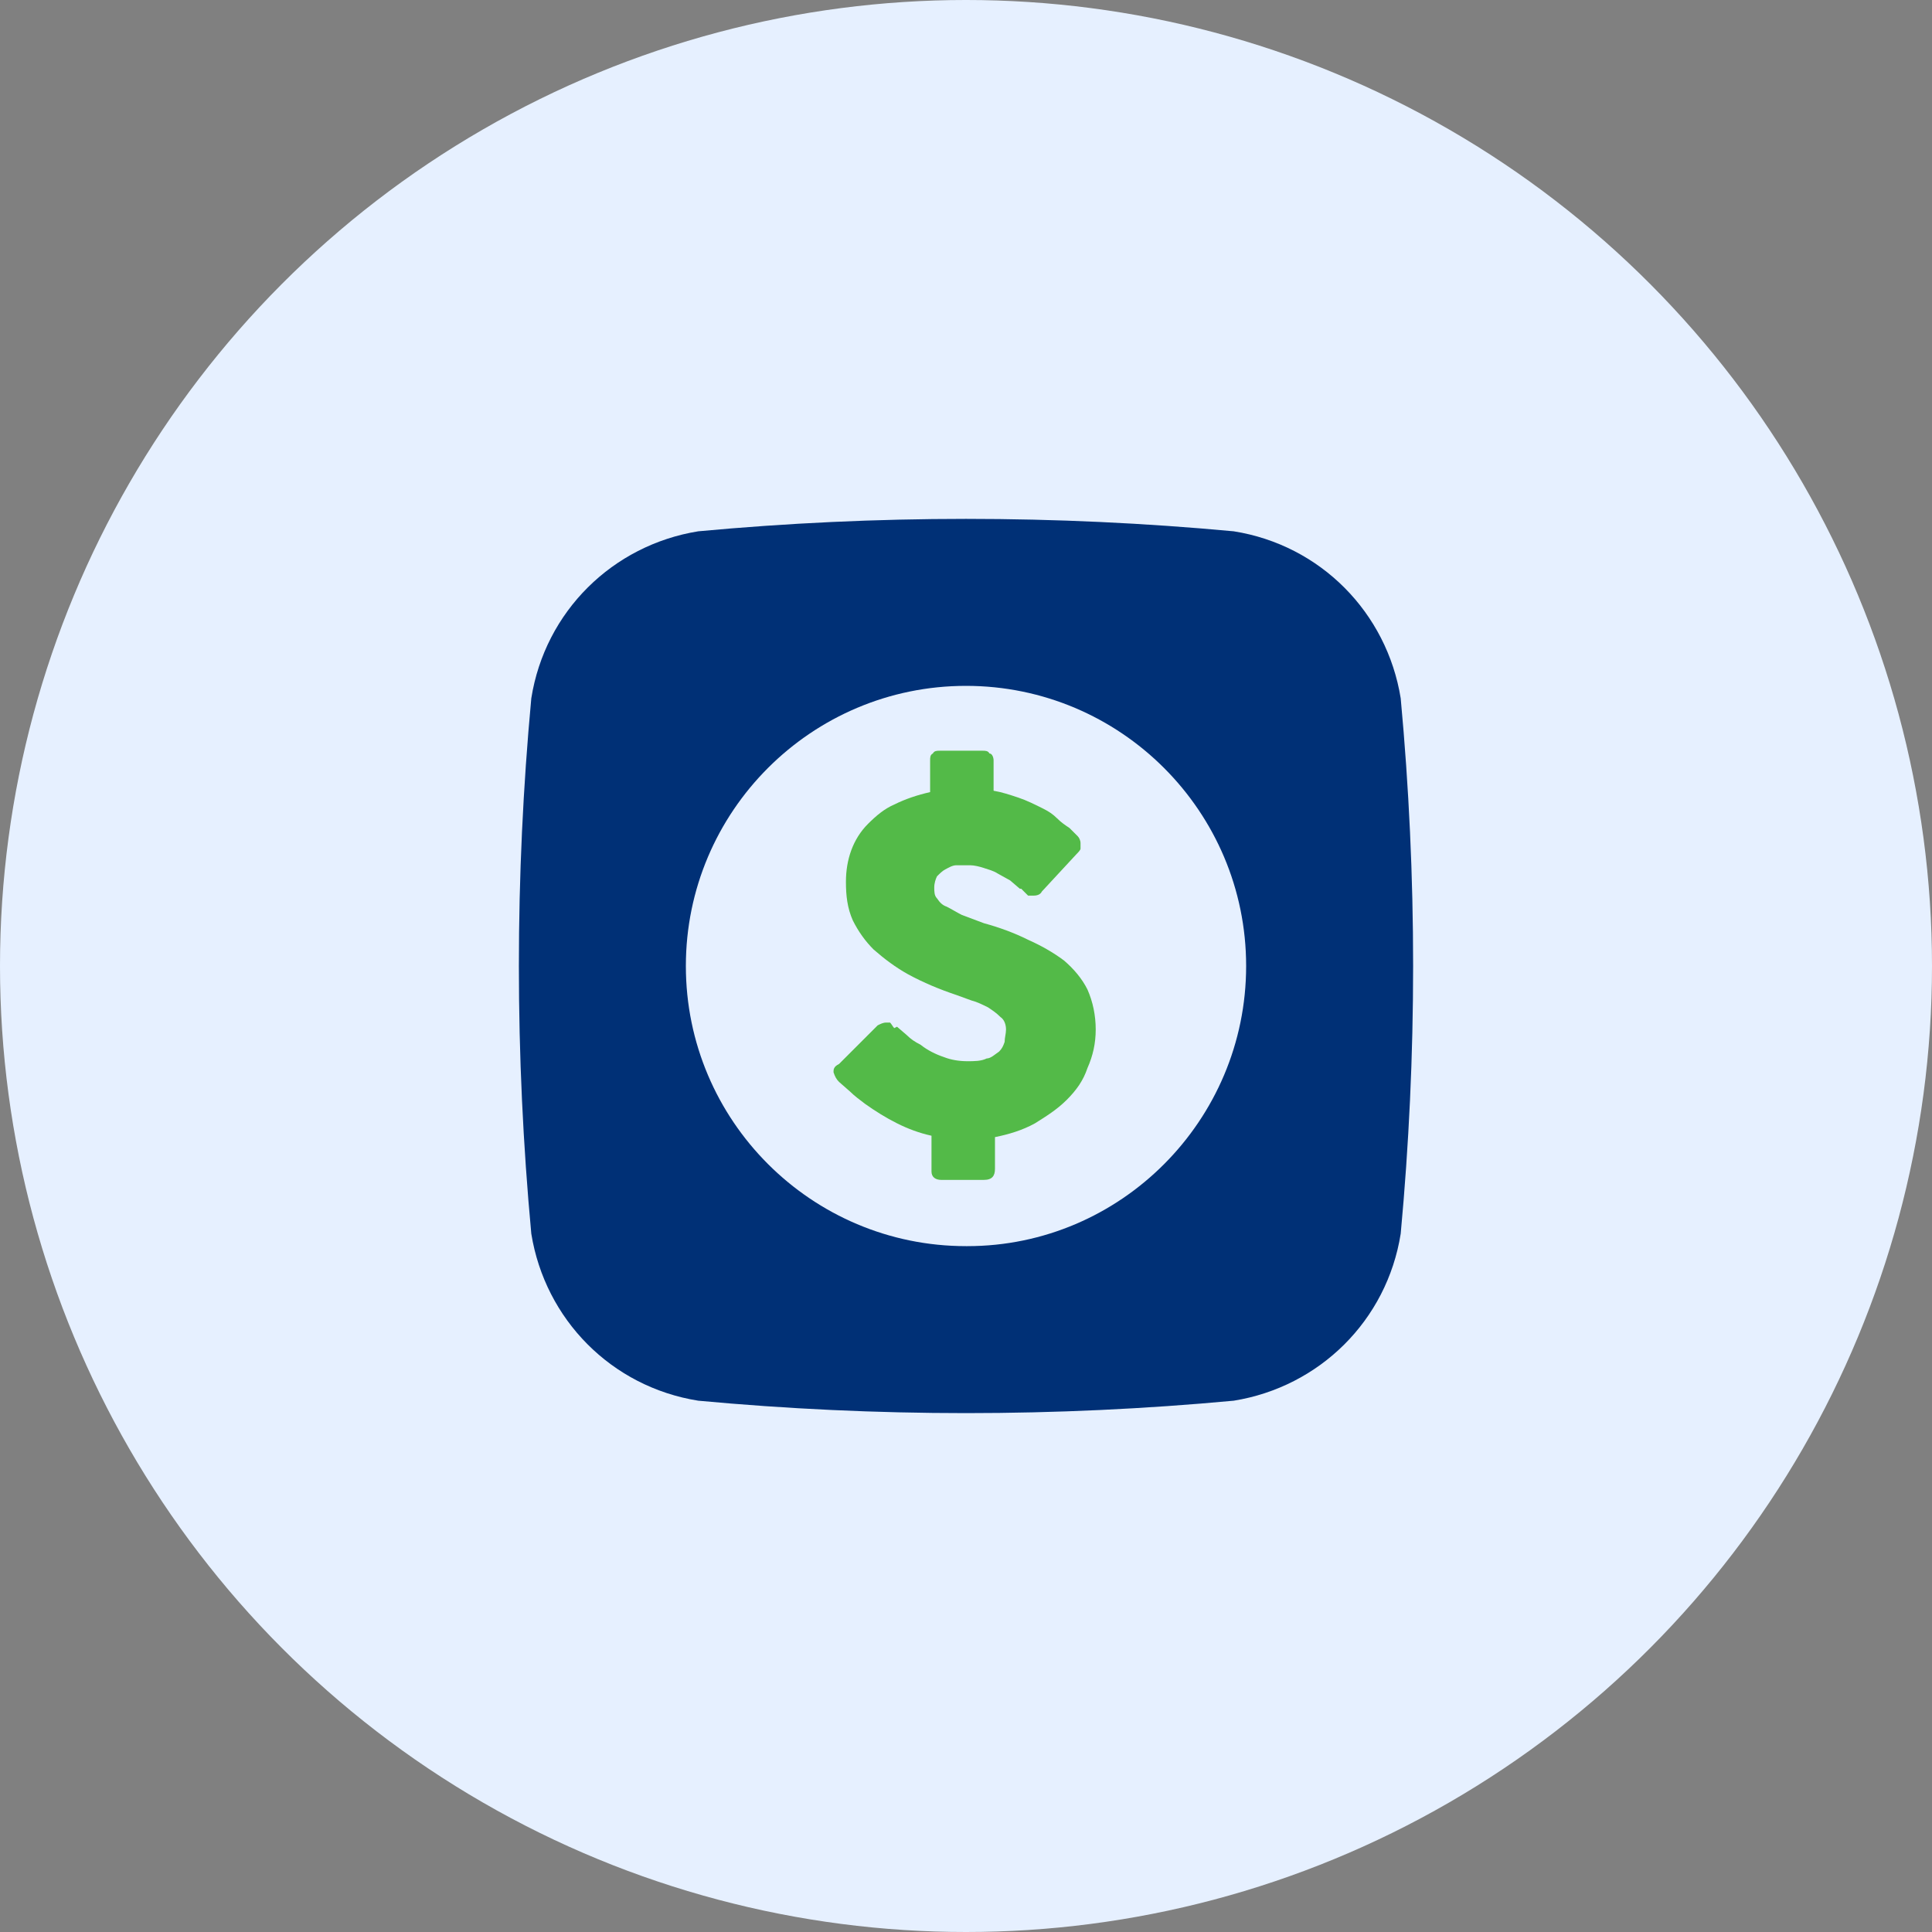
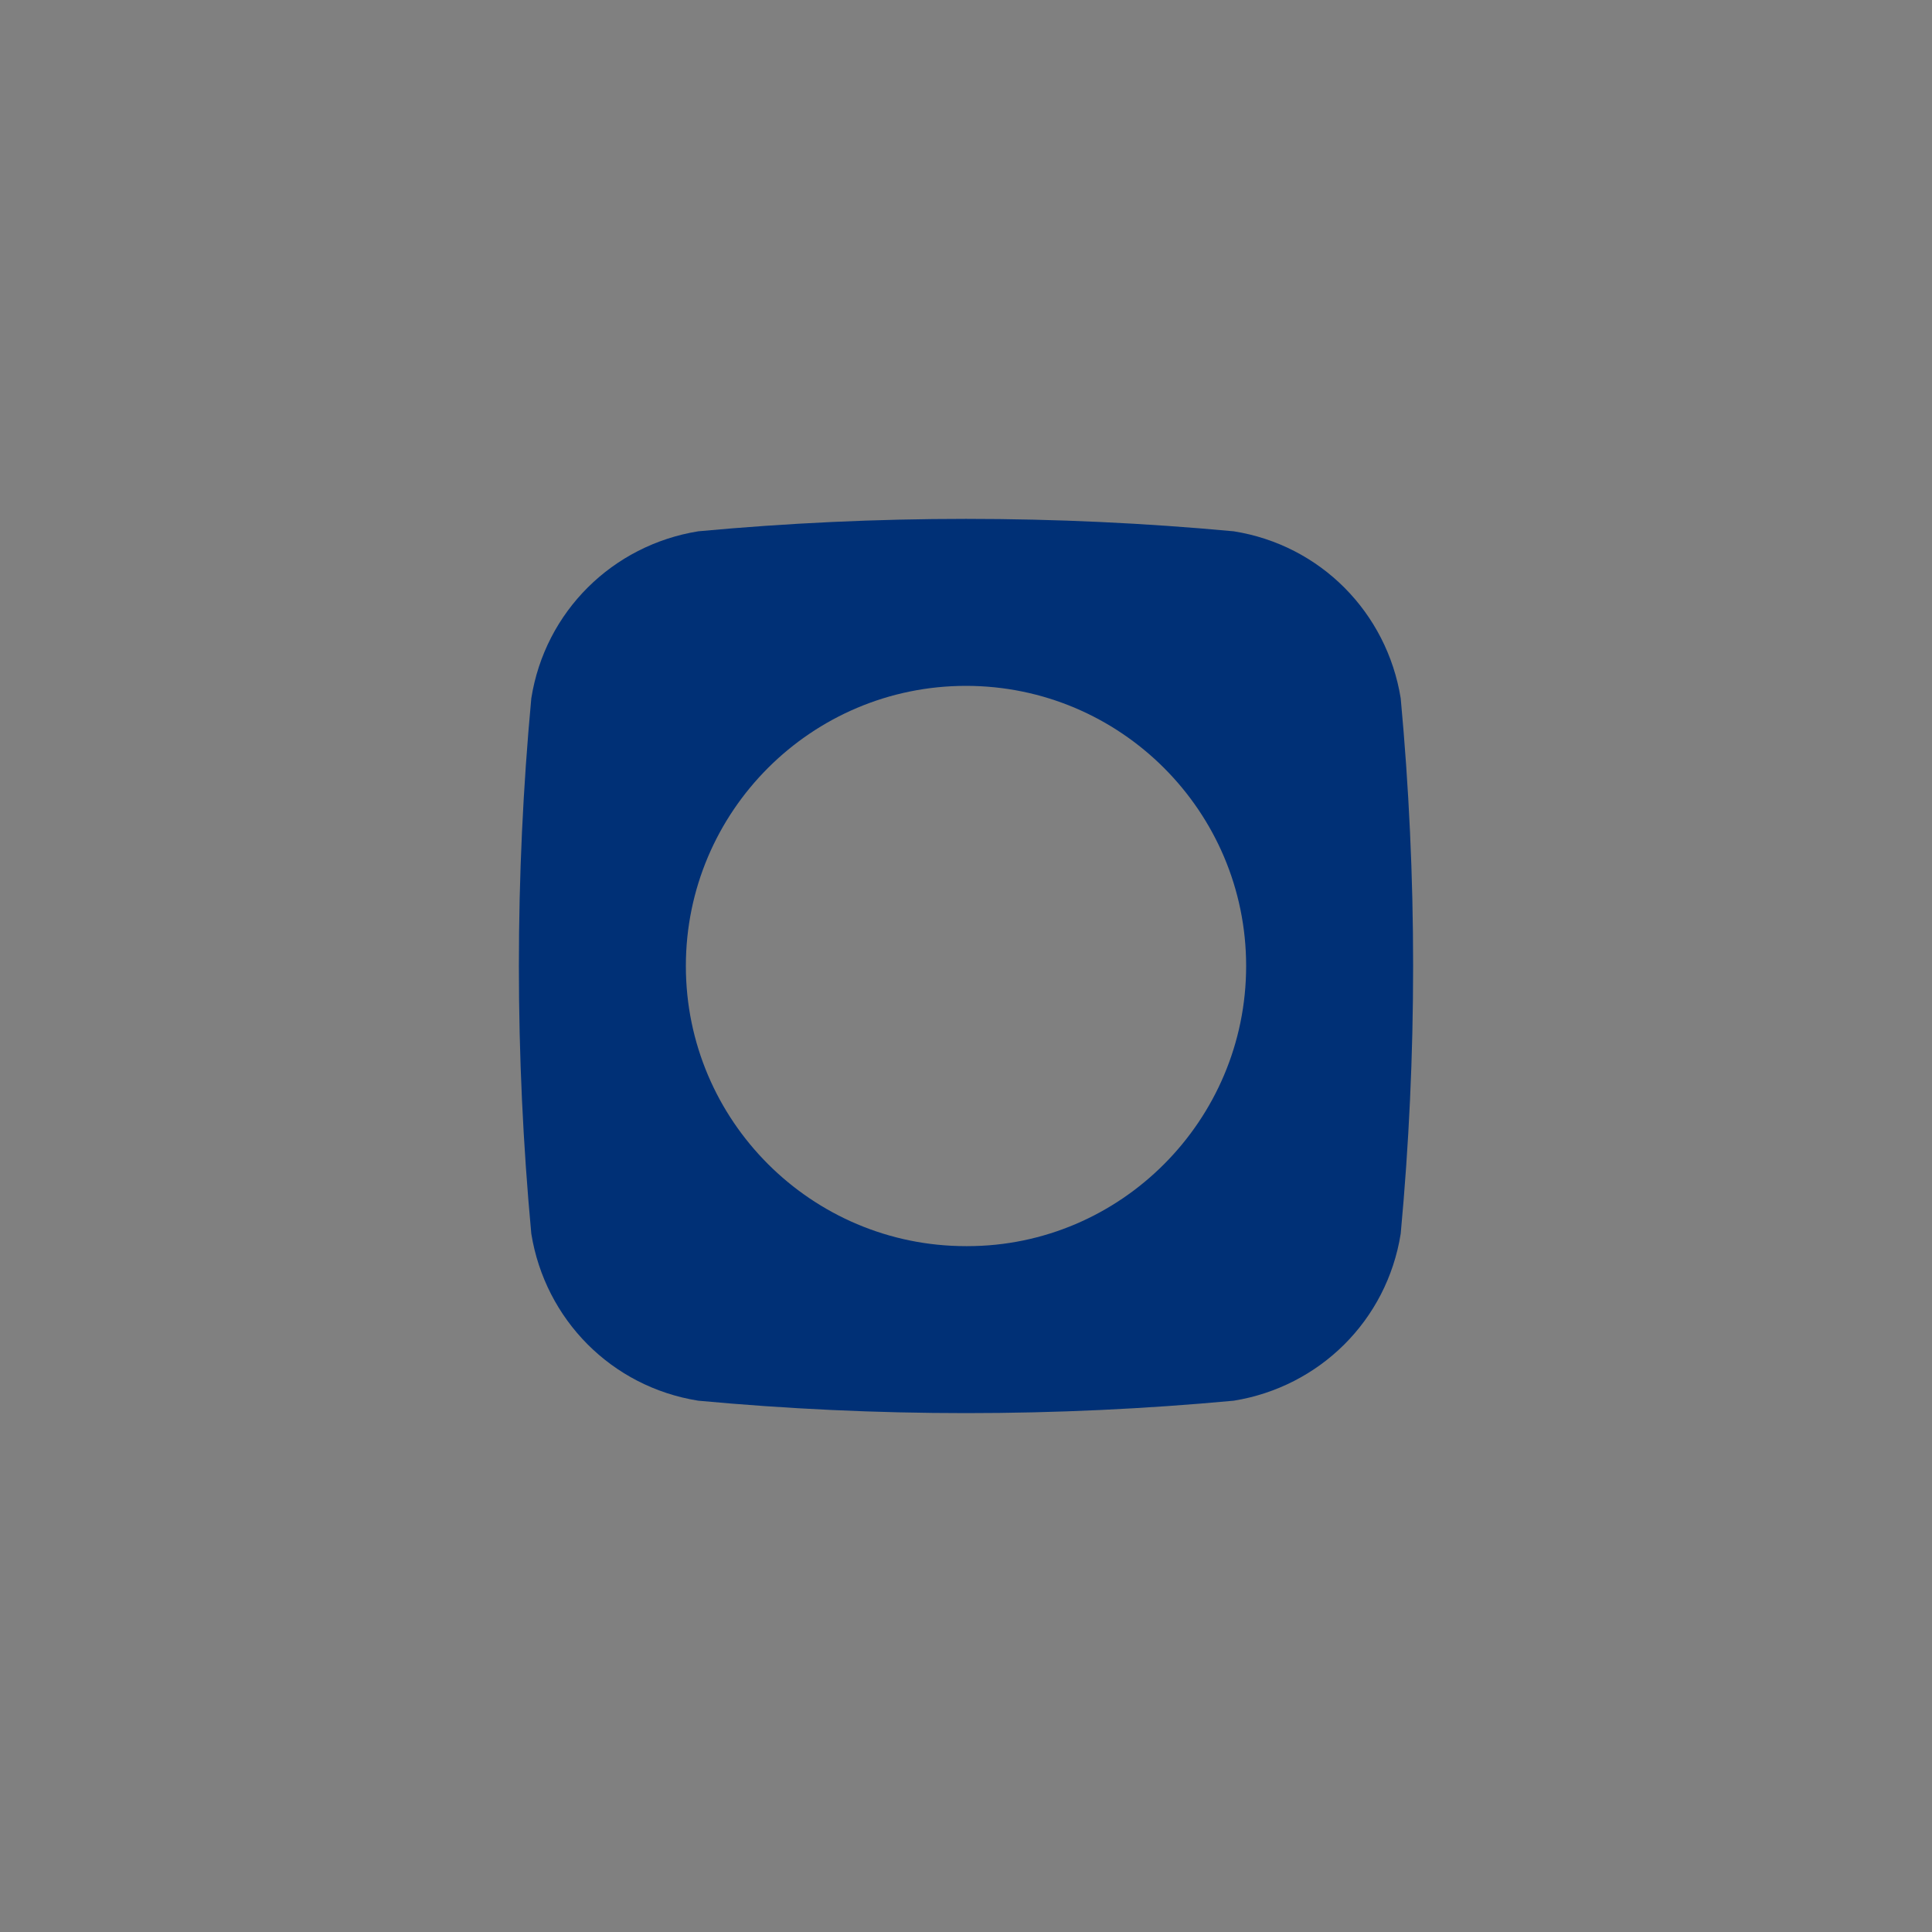
<svg xmlns="http://www.w3.org/2000/svg" version="1.1" viewBox="0 0 140 140">
  <rect x="0" y="0" width="140" height="140" fill="#808080" stroke="none" />
  <defs>
    <style>
      .cls-1 {
        fill: #003076;
      }

      .cls-2 {
        fill: #e6f0ff;
      }

      .cls-3 {
        fill: #53ba48;
      }
    </style>
  </defs>
  <g>
    <g id="Layer_1">
-       <circle class="cls-2" cx="70" cy="70" r="70" />
-       <path class="cls-3" d="M65,74.4l.7.6c.3.3.6.5,1,.7.5.4,1.1.7,1.7.9.5.2,1.1.3,1.7.3.5,0,1,0,1.4-.2.3,0,.6-.3.9-.5.2-.2.3-.4.4-.7,0-.3.1-.6.1-.9,0-.3-.1-.7-.4-.9-.3-.3-.6-.5-.9-.7-.4-.2-.8-.4-1.2-.5l-1.1-.4c-1.2-.4-2.4-.9-3.5-1.5-.9-.5-1.7-1.1-2.5-1.8-.6-.6-1.1-1.3-1.5-2.1-.4-.9-.5-1.8-.5-2.8,0-1.6.5-3.1,1.6-4.2.6-.6,1.2-1.1,1.9-1.4.8-.4,1.7-.7,2.6-.9v-2.3c0-.2,0-.4.2-.5.1-.2.3-.2.5-.2h3.1c.2,0,.4,0,.5.2.2,0,.3.3.3.5v2.2c.6.1,1.2.3,1.8.5.6.2,1.2.5,1.8.8.4.2.7.4,1,.7s.6.5.9.7c.2.2.4.4.6.6.1.1.2.3.2.5,0,.1,0,.3,0,.4,0,.1-.2.3-.3.4l-2.5,2.7c-.1.2-.3.3-.6.3-.1,0-.3,0-.4,0l-.5-.5h-.1l-.7-.6-.9-.5c-.3-.2-.7-.3-1-.4-.3-.1-.7-.2-1-.2-.3,0-.7,0-1,0-.3,0-.6.2-.8.3-.2.1-.4.3-.6.5-.1.2-.2.5-.2.8,0,.3,0,.6.2.8.2.3.4.5.7.6.4.2.7.4,1.1.6l1.6.6c1.1.3,2.2.7,3.2,1.2.9.4,1.8.9,2.6,1.5.7.6,1.3,1.3,1.7,2.1.4.9.6,1.9.6,2.9,0,1-.2,1.9-.6,2.8-.3.9-.8,1.6-1.5,2.3-.7.7-1.5,1.2-2.3,1.7-.9.5-1.9.8-2.9,1v2.3c0,.5-.2.8-.8.8h-3.1c-.4,0-.7-.2-.7-.6,0,0,0,0,0,0,0,0,0-.1,0-.2v-2.4c-.9-.2-1.7-.5-2.5-.9-.8-.4-1.6-.9-2.3-1.4-.4-.3-.8-.6-1.1-.9l-.8-.7h0c-.2-.2-.3-.4-.4-.7,0-.2,0-.4.4-.6l2.8-2.8c.2-.1.4-.2.6-.2.1,0,.2,0,.3,0,.1.1.2.3.3.4Z" />
      <path class="cls-1" d="M101.5,50.6c-1-6.2-5.8-11.1-12.1-12.1-12.9-1.2-25.9-1.2-38.8,0-6.2,1-11.1,5.8-12.1,12.1-1.2,12.9-1.2,25.9,0,38.8,1,6.2,5.8,11.1,12.1,12.1,12.9,1.2,25.9,1.2,38.8,0,6.2-1,11.1-5.8,12.1-12.1,1.2-12.9,1.2-25.9,0-38.8ZM70,90.3c-11.2,0-20.3-9.1-20.3-20.3s9.1-20.3,20.3-20.3c11.2,0,20.3,9.1,20.3,20.3h0c0,11.2-9.1,20.3-20.2,20.3,0,0,0,0,0,0Z" />
    </g>
  </g>
</svg>